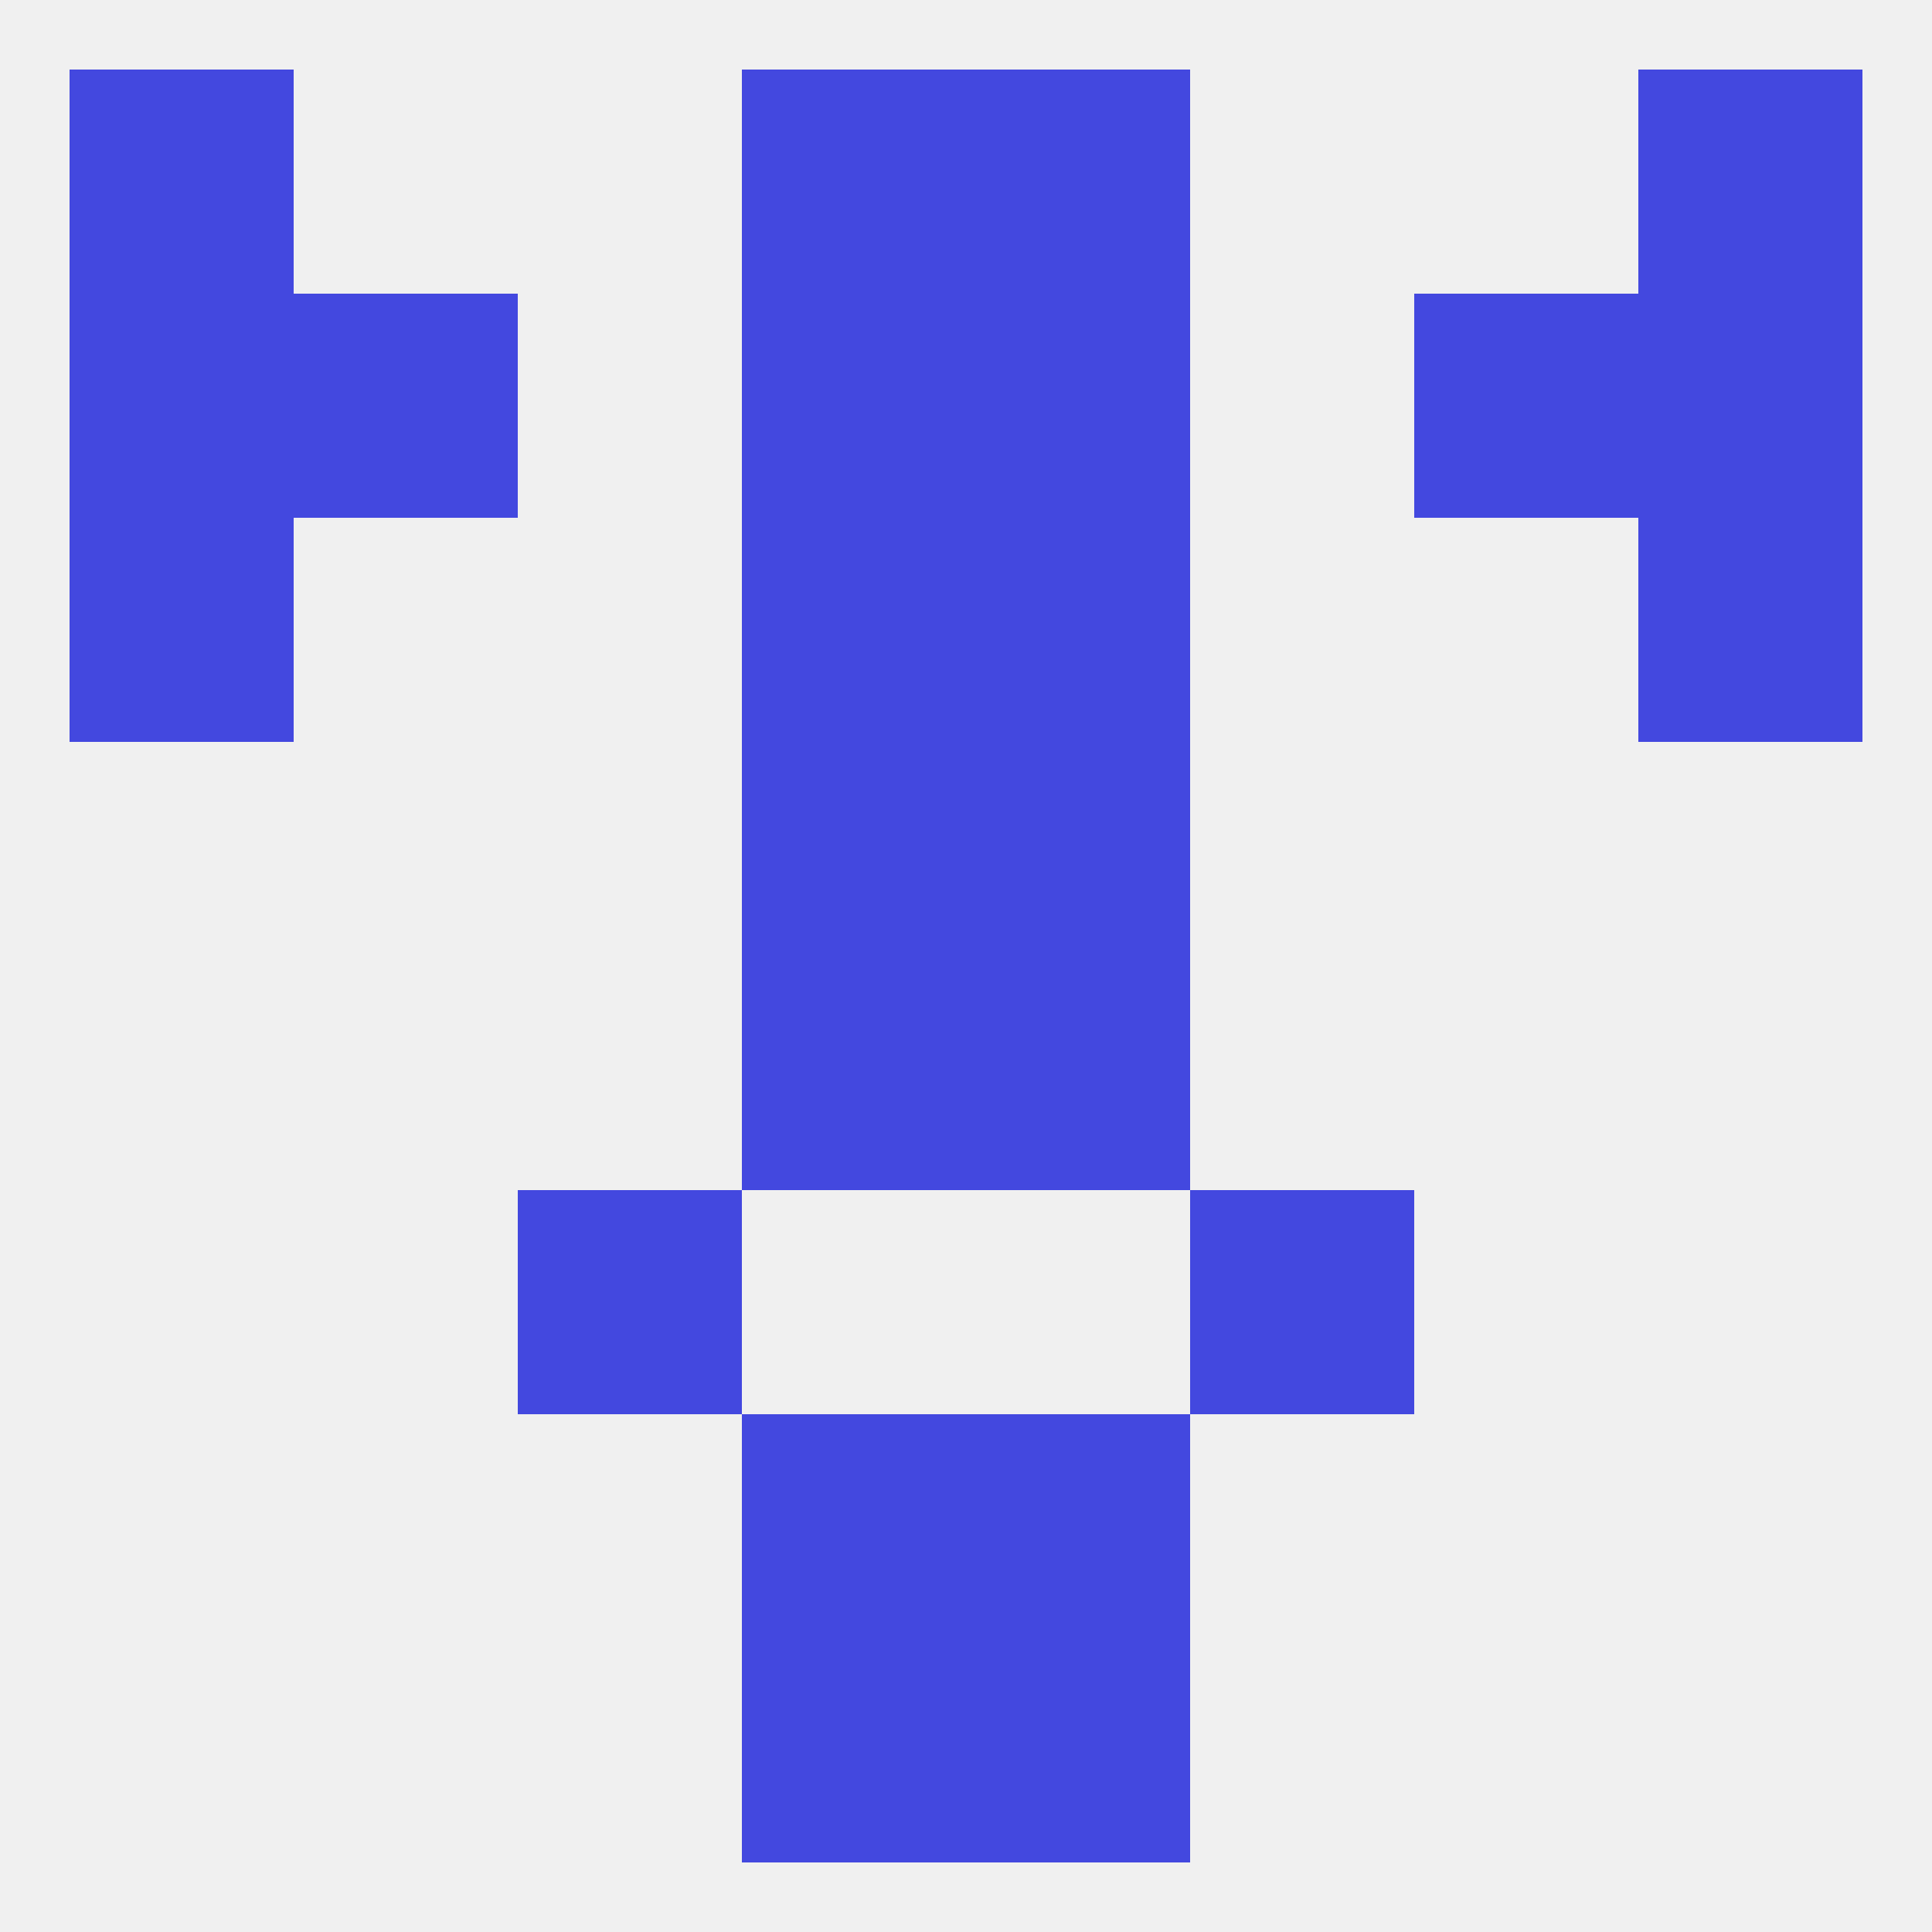
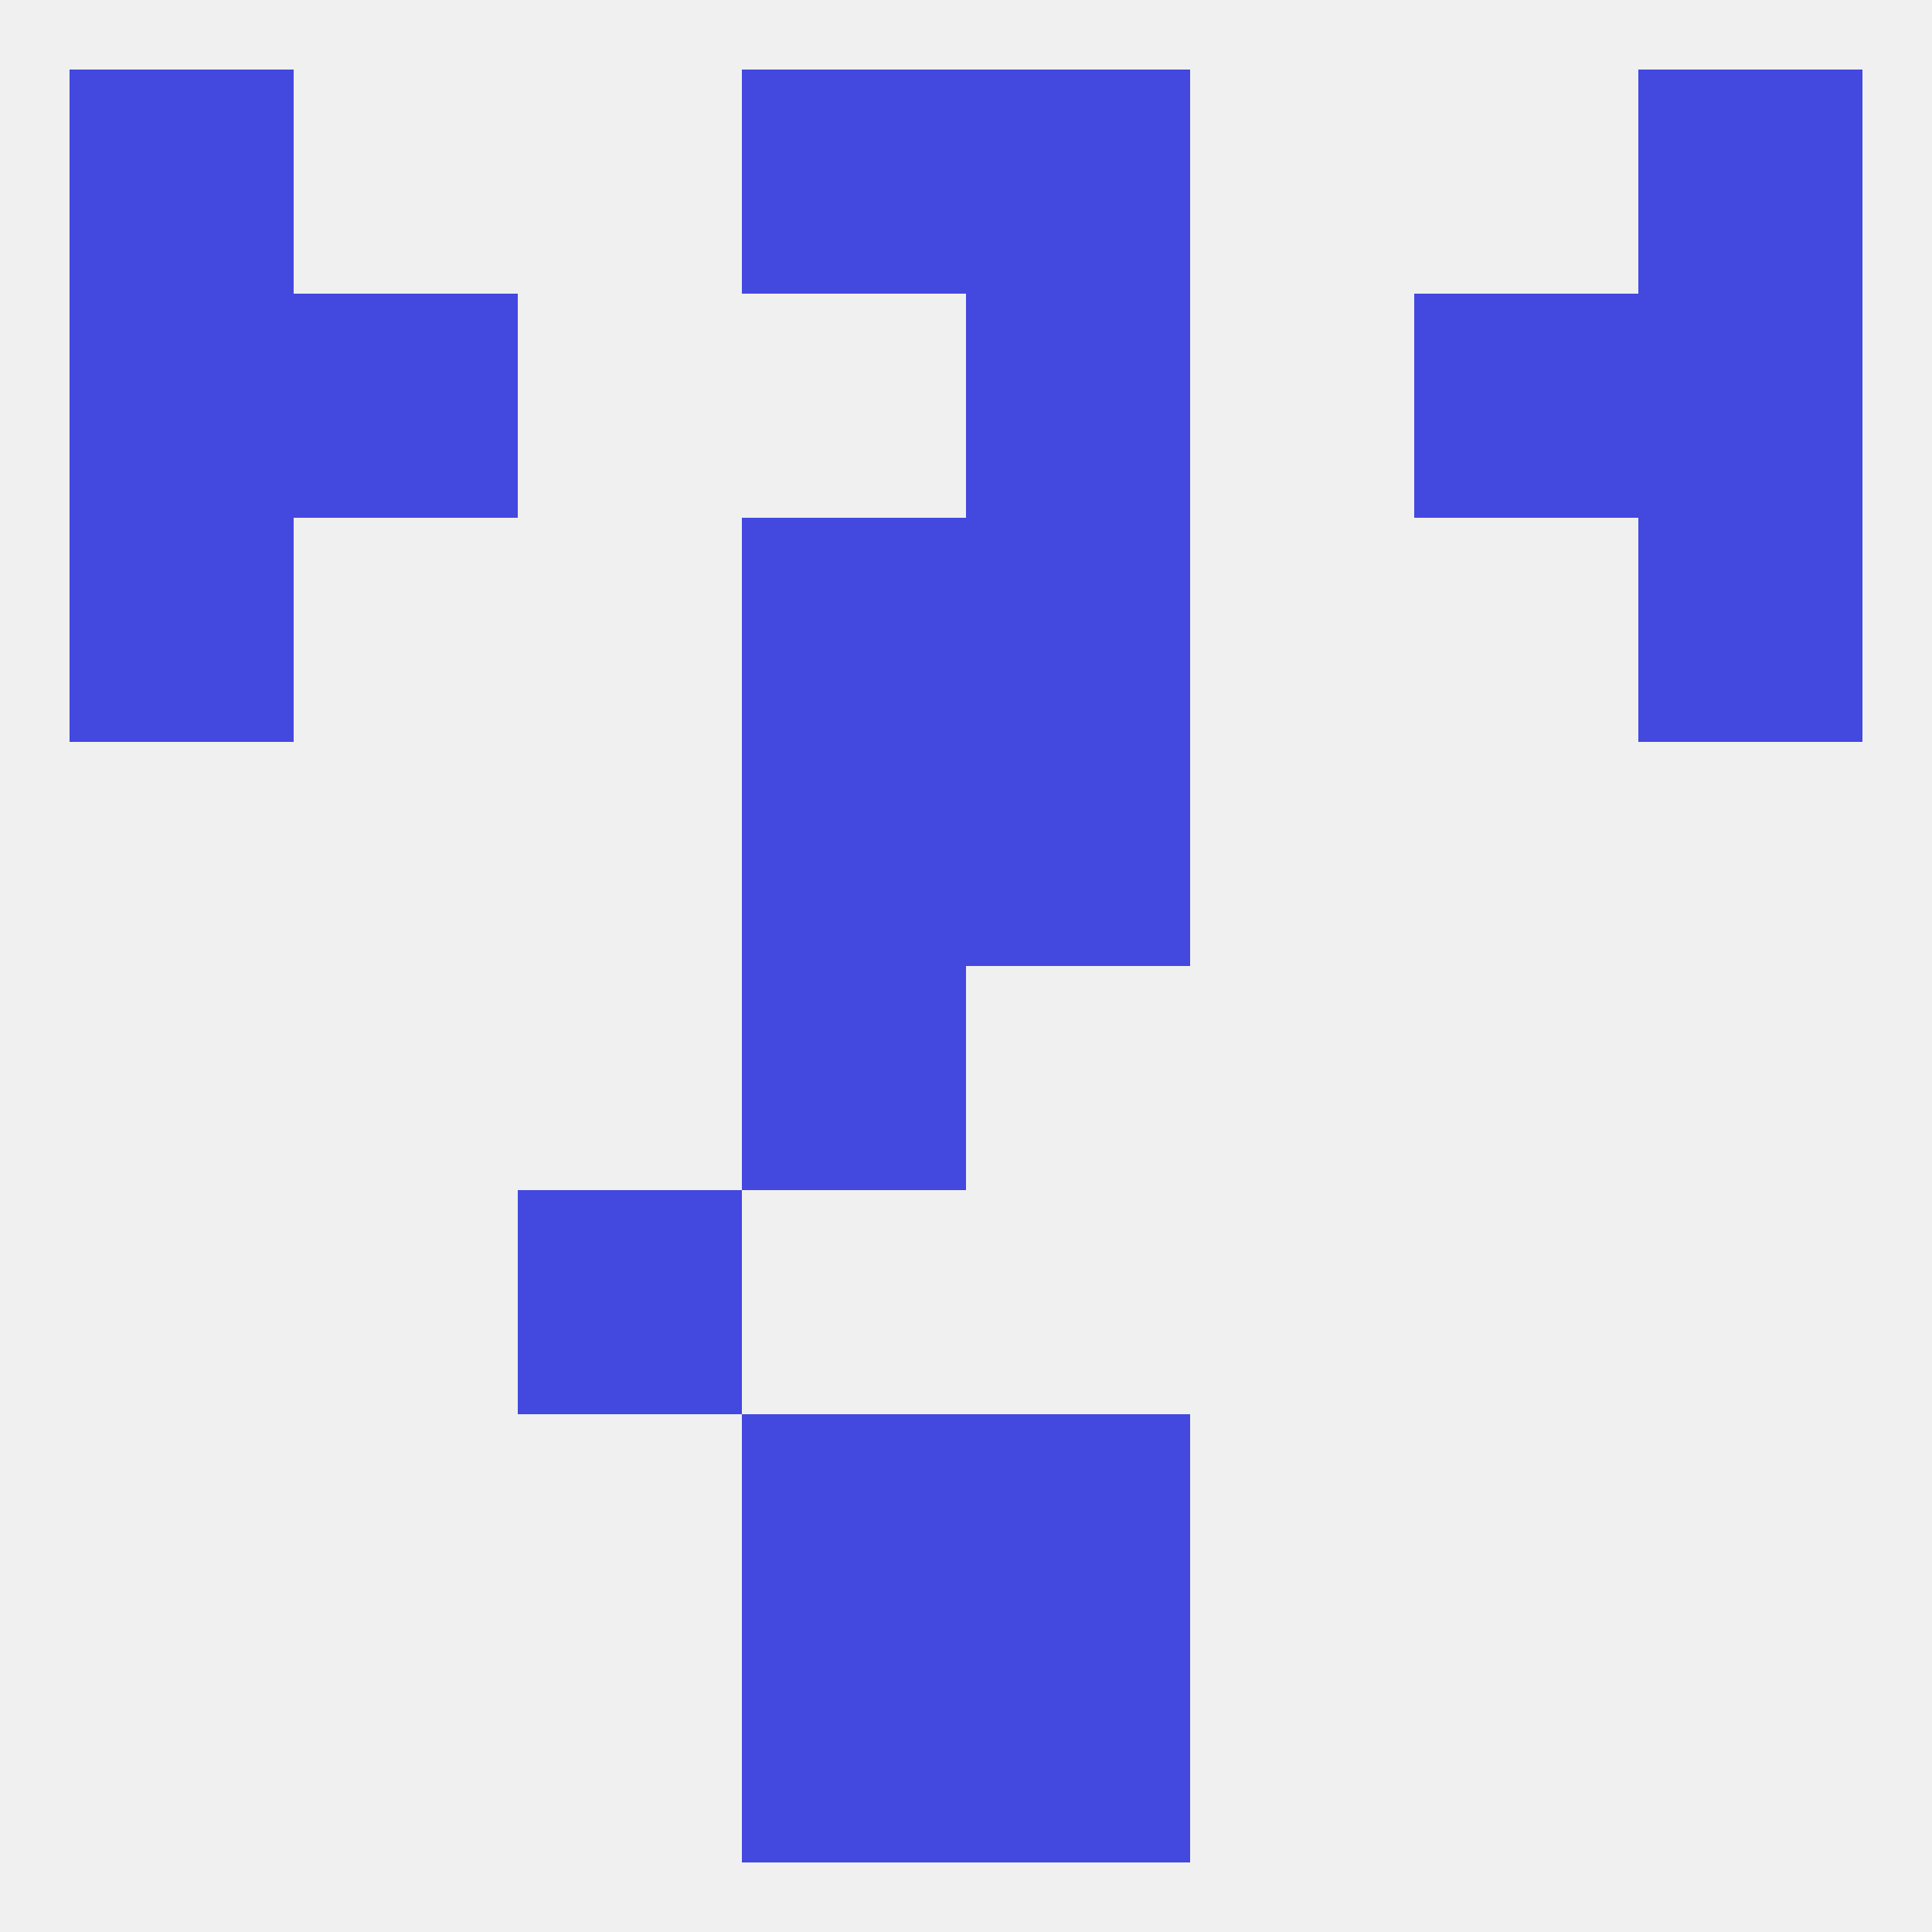
<svg xmlns="http://www.w3.org/2000/svg" version="1.1" baseprofile="full" width="250" height="250" viewBox="0 0 250 250">
  <rect width="100%" height="100%" fill="rgba(240,240,240,255)" />
  <rect x="96" y="212" width="29" height="29" fill="rgba(67,72,223,255)" />
  <rect x="125" y="212" width="29" height="29" fill="rgba(67,72,223,255)" />
  <rect x="96" y="9" width="29" height="29" fill="rgba(67,72,223,255)" />
  <rect x="125" y="9" width="29" height="29" fill="rgba(67,72,223,255)" />
  <rect x="9" y="9" width="29" height="29" fill="rgba(67,72,223,255)" />
  <rect x="212" y="9" width="29" height="29" fill="rgba(67,72,223,255)" />
  <rect x="9" y="38" width="29" height="29" fill="rgba(67,72,223,255)" />
  <rect x="212" y="38" width="29" height="29" fill="rgba(67,72,223,255)" />
-   <rect x="96" y="38" width="29" height="29" fill="rgba(67,72,223,255)" />
  <rect x="125" y="38" width="29" height="29" fill="rgba(67,72,223,255)" />
  <rect x="38" y="38" width="29" height="29" fill="rgba(67,72,223,255)" />
  <rect x="183" y="38" width="29" height="29" fill="rgba(67,72,223,255)" />
  <rect x="96" y="67" width="29" height="29" fill="rgba(67,72,223,255)" />
  <rect x="125" y="67" width="29" height="29" fill="rgba(67,72,223,255)" />
  <rect x="9" y="67" width="29" height="29" fill="rgba(67,72,223,255)" />
  <rect x="212" y="67" width="29" height="29" fill="rgba(67,72,223,255)" />
  <rect x="96" y="183" width="29" height="29" fill="rgba(67,72,223,255)" />
  <rect x="125" y="183" width="29" height="29" fill="rgba(67,72,223,255)" />
  <rect x="96" y="125" width="29" height="29" fill="rgba(67,72,223,255)" />
-   <rect x="125" y="125" width="29" height="29" fill="rgba(67,72,223,255)" />
  <rect x="96" y="96" width="29" height="29" fill="rgba(67,72,223,255)" />
  <rect x="125" y="96" width="29" height="29" fill="rgba(67,72,223,255)" />
  <rect x="67" y="154" width="29" height="29" fill="rgba(67,72,223,255)" />
-   <rect x="154" y="154" width="29" height="29" fill="rgba(67,72,223,255)" />
</svg>